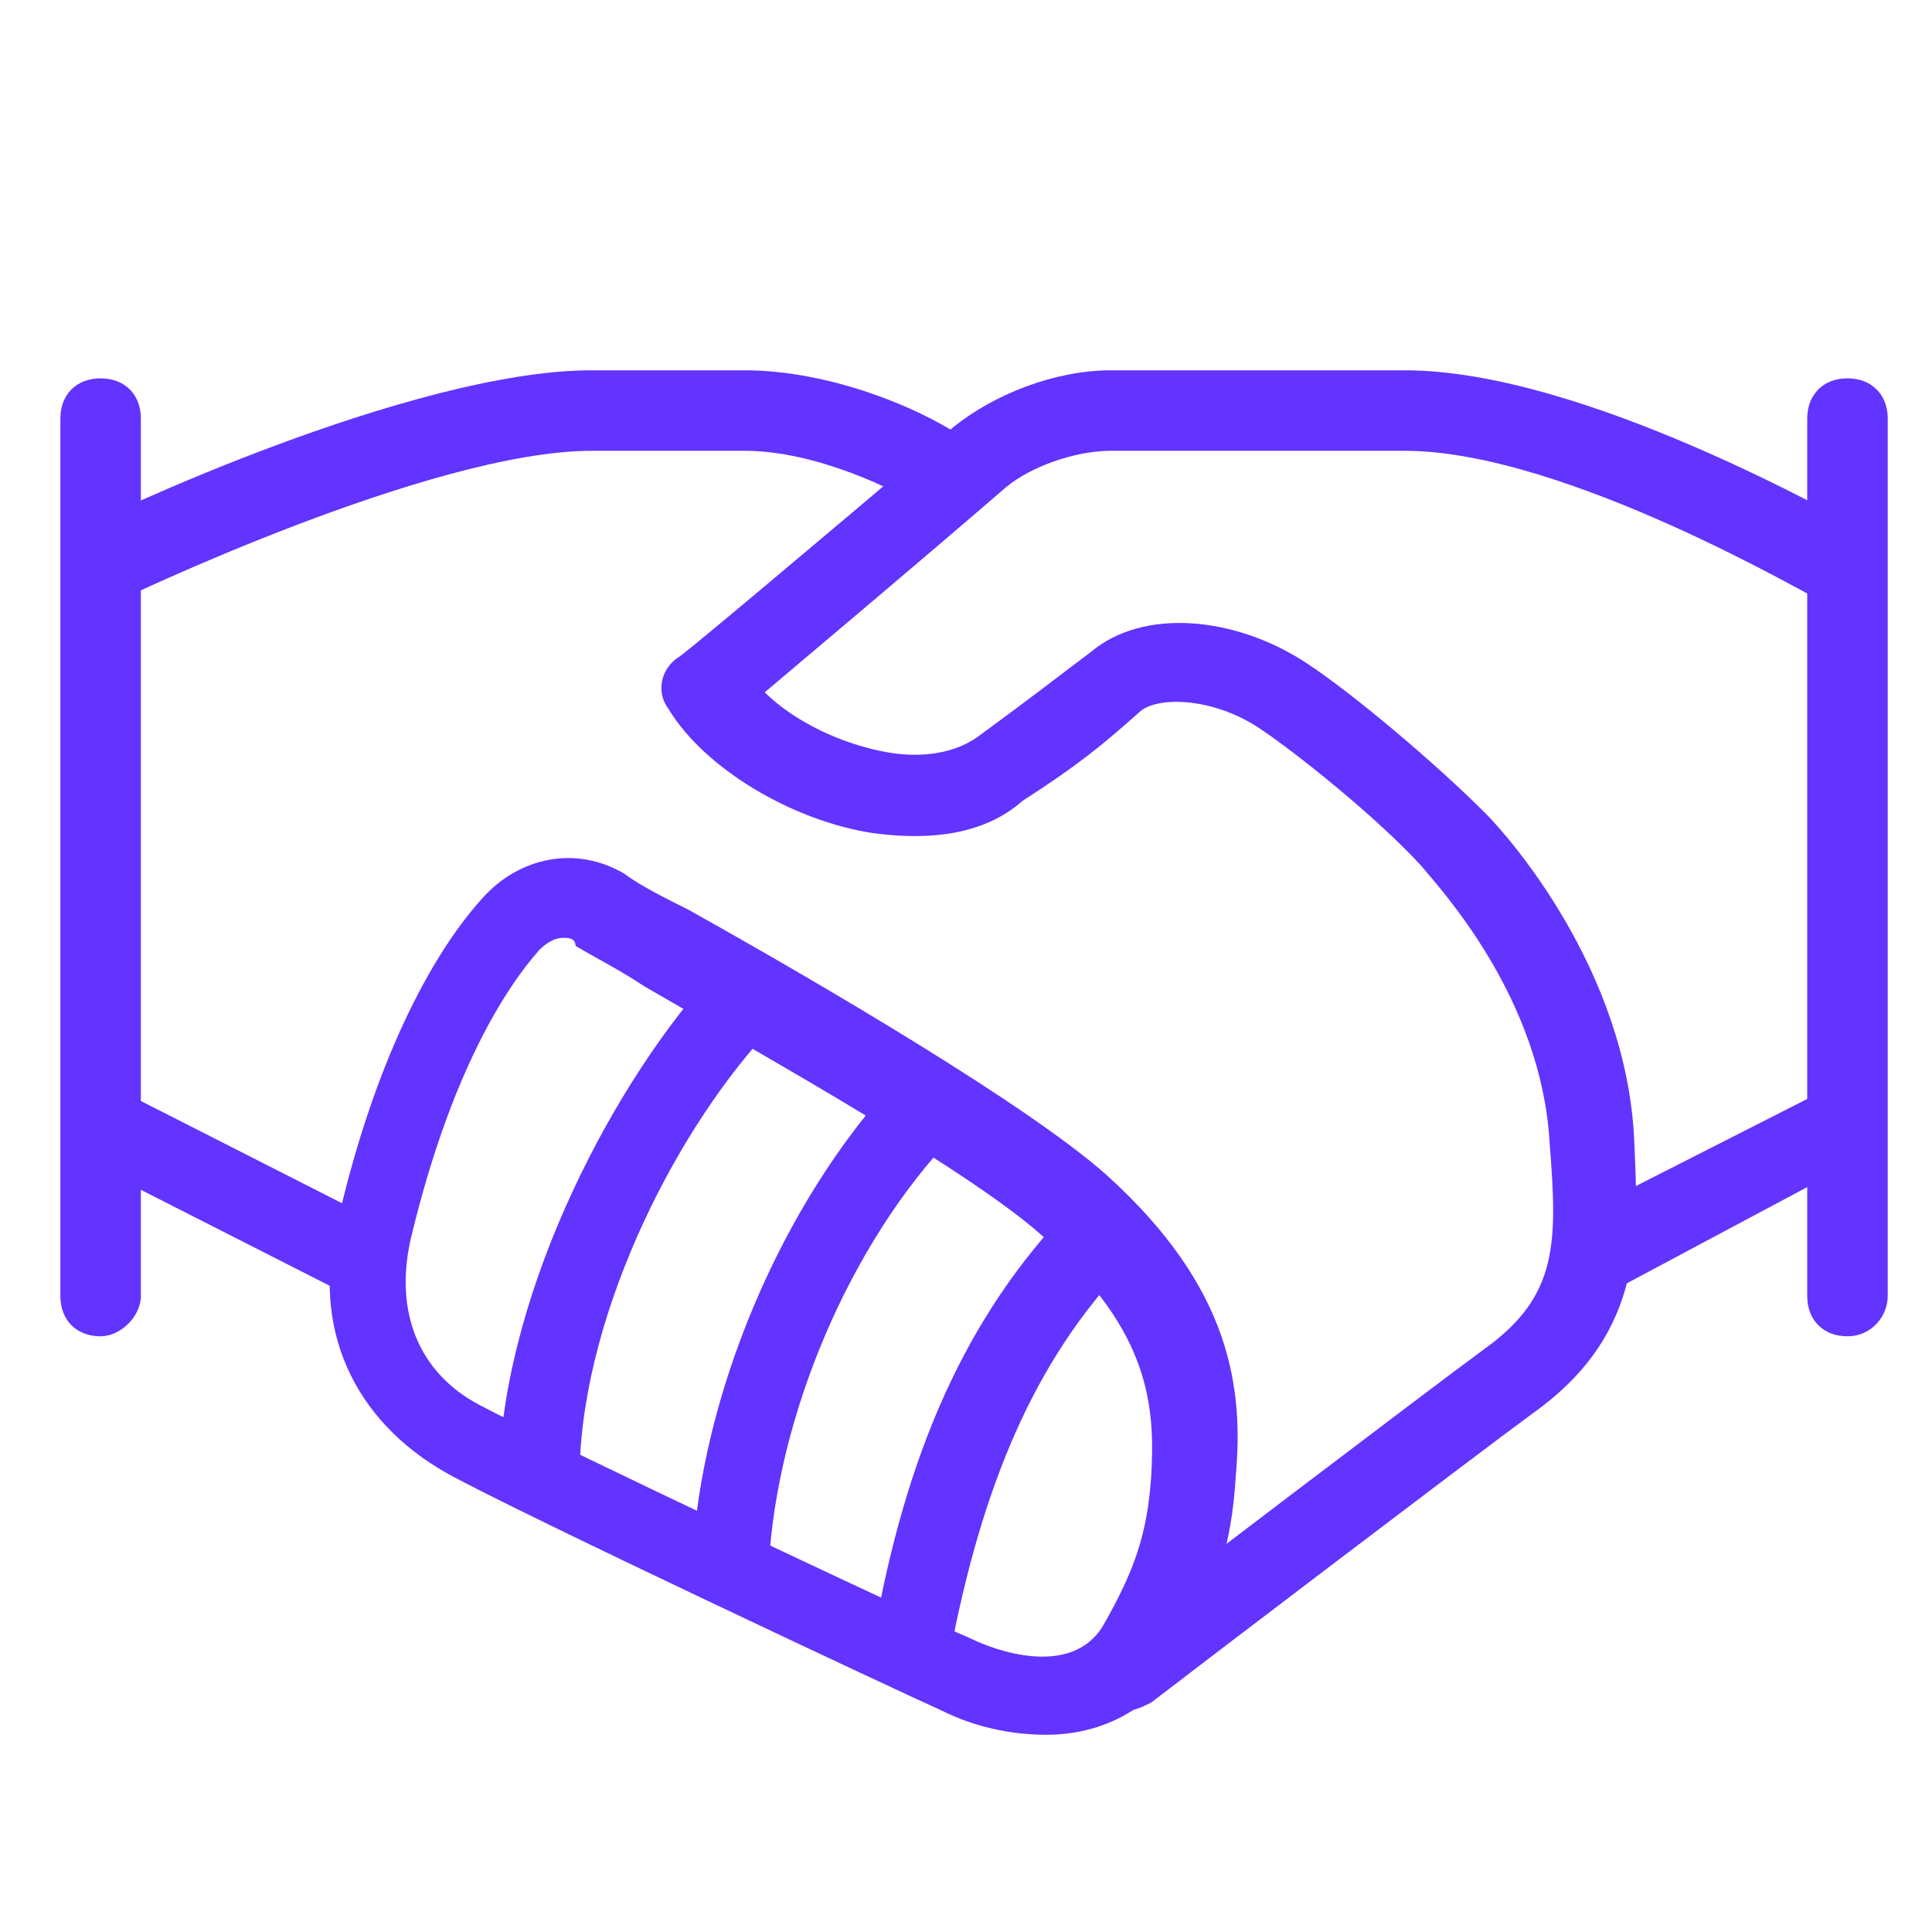
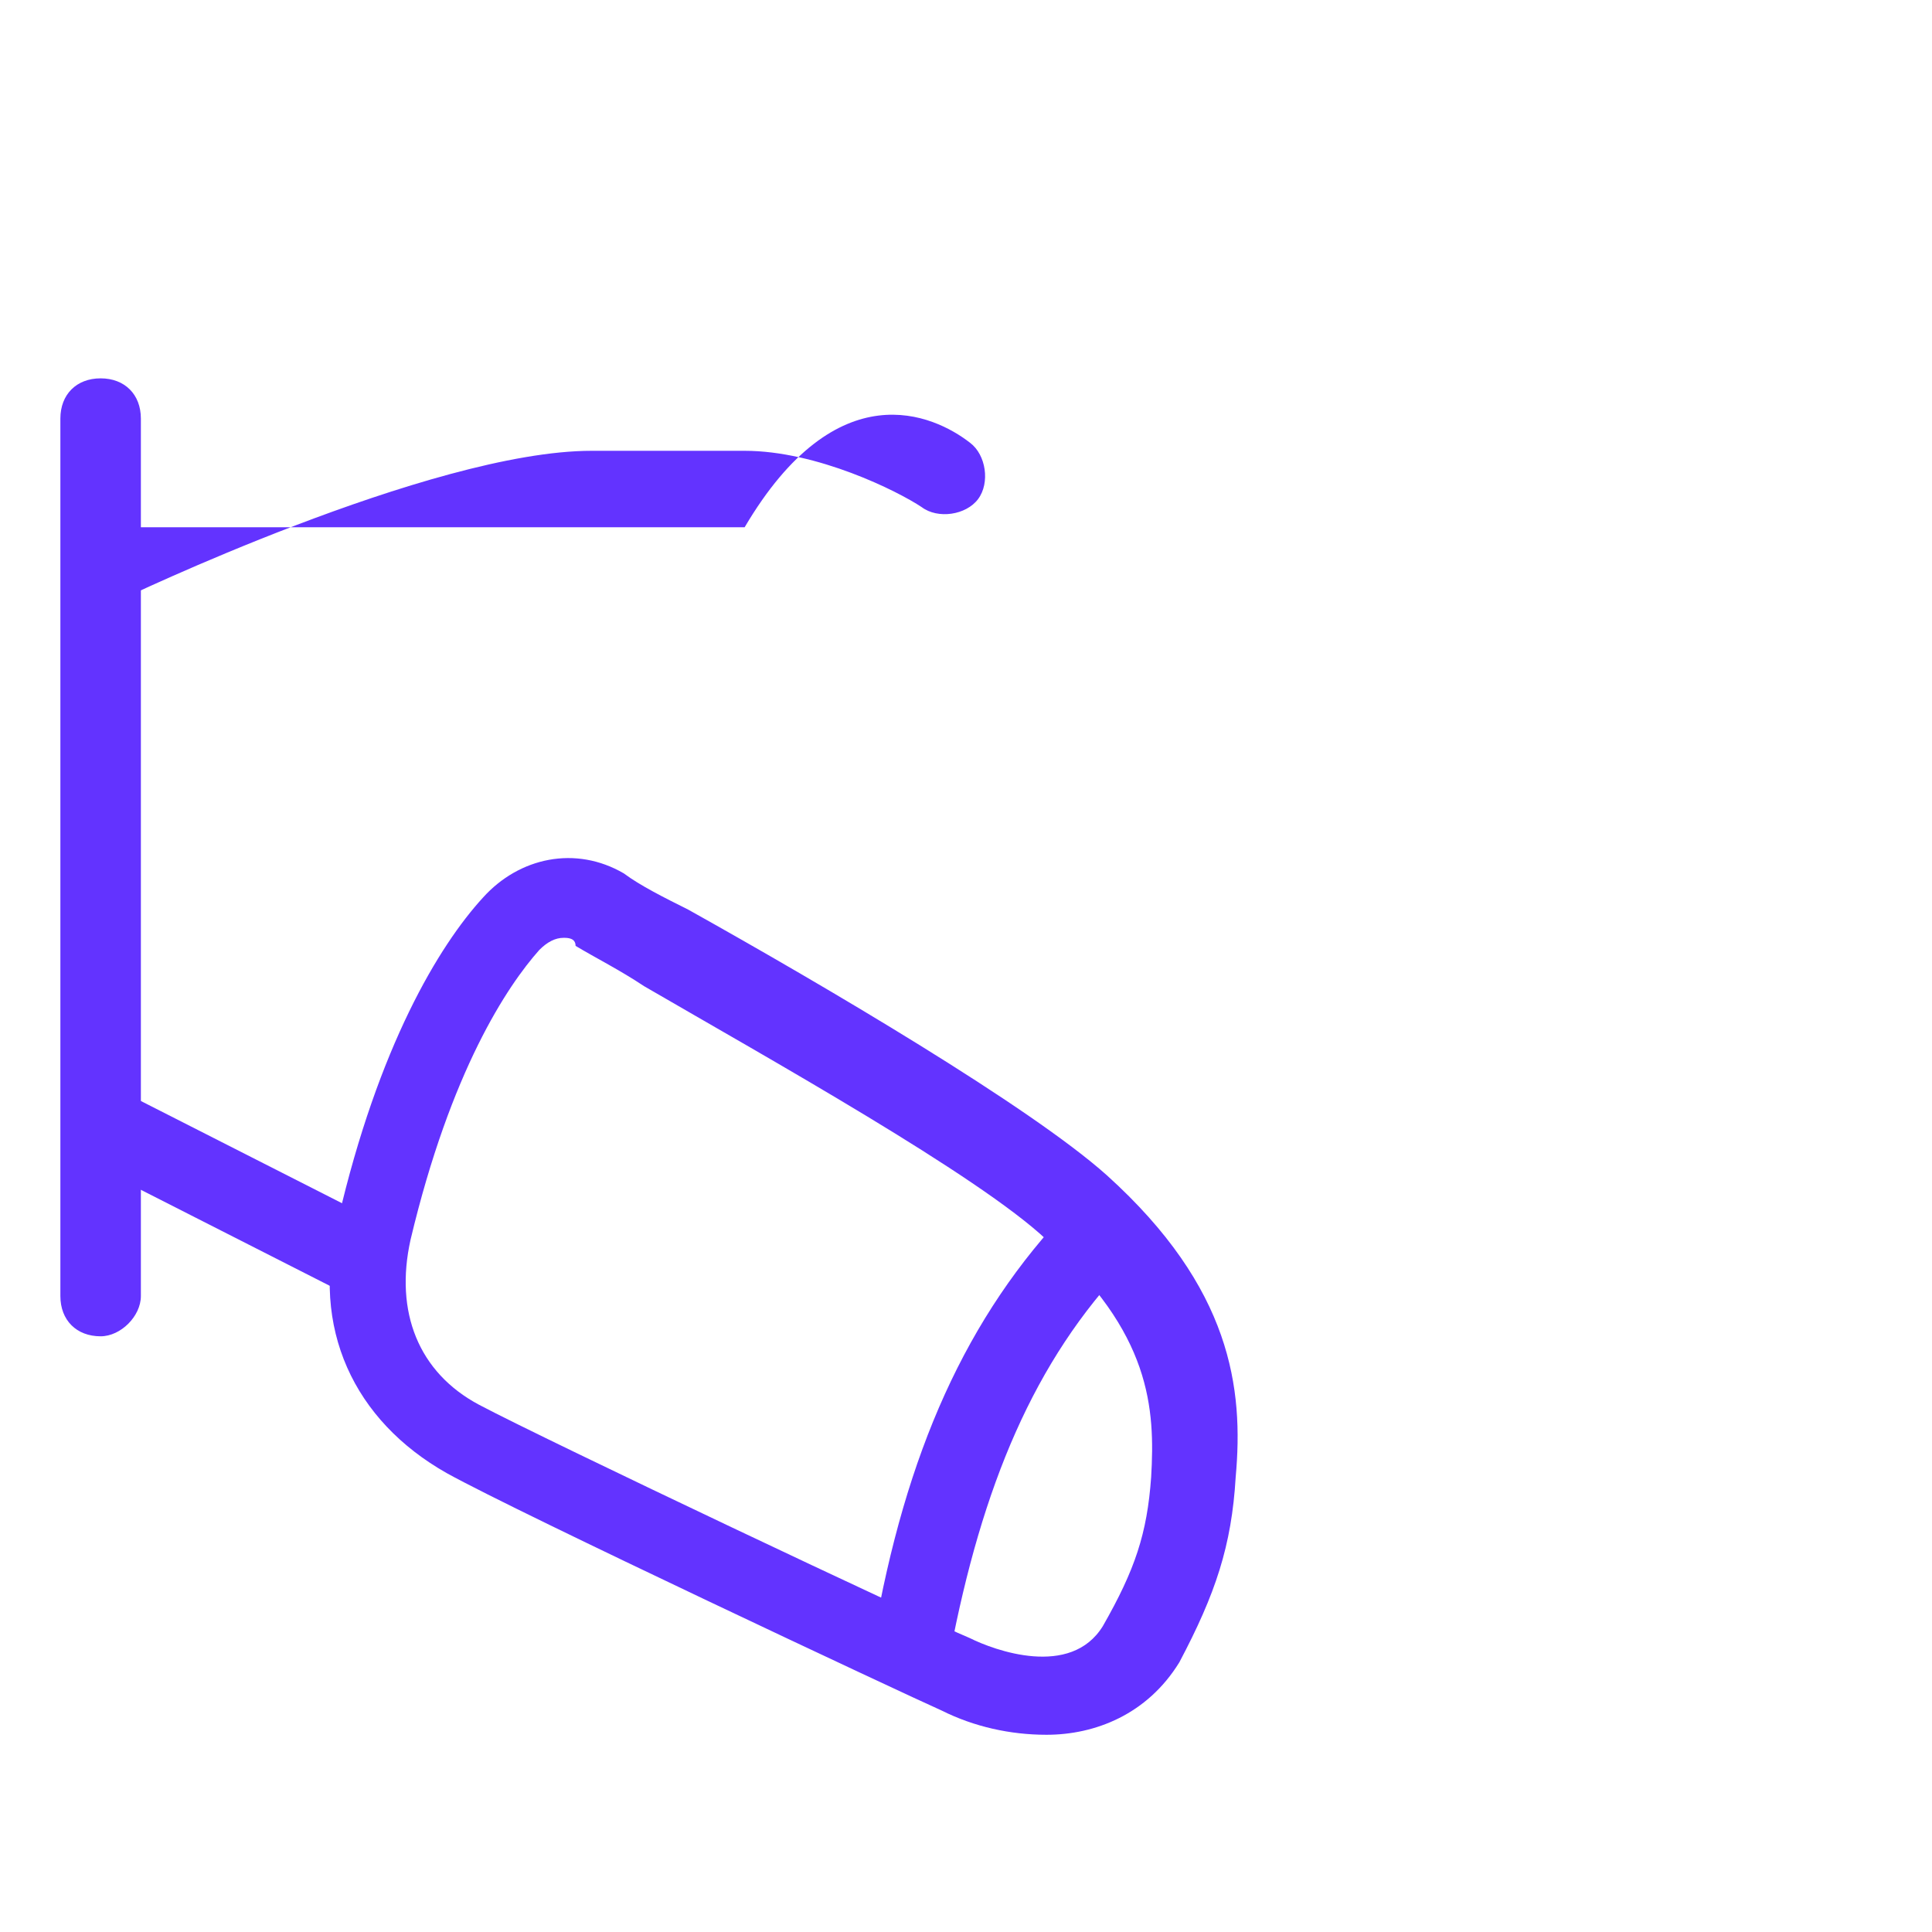
<svg xmlns="http://www.w3.org/2000/svg" width="36" height="36" viewBox="0 0 36 36" fill="none">
-   <path d="M34.425 24.4C34.313 24.4 34.26 24.365 34.235 24.34C34.21 24.315 34.175 24.261 34.175 24.15V7.8C34.175 7.688 34.21 7.634 34.235 7.61C34.26 7.585 34.313 7.55 34.425 7.55C34.536 7.55 34.59 7.585 34.615 7.61C34.64 7.634 34.675 7.688 34.675 7.8V24.15C34.675 24.207 34.65 24.274 34.603 24.324C34.56 24.37 34.503 24.4 34.425 24.4Z" fill="#6333FF" stroke="#6333FF" />
  <path d="M19.5 32.325C18.825 32.325 18.15 32.175 17.55 31.875C16.875 31.575 9.675 28.2 8.325 27.45C6.6 26.475 5.775 24.75 6.3 22.725C7.05 19.5 8.175 17.625 9 16.725C9.675 15.975 10.725 15.75 11.625 16.275C11.925 16.5 12.375 16.725 12.825 16.95C15.375 18.375 19.2 20.625 20.625 21.9C22.95 24 23.175 25.875 23.025 27.525C22.95 28.8 22.65 29.7 21.975 30.975C21.375 31.95 20.4 32.325 19.5 32.325ZM10.5 17.475C10.35 17.475 10.2 17.55 10.05 17.7C9.45 18.375 8.4 19.95 7.65 23.1C7.35 24.45 7.8 25.575 8.925 26.175C10.2 26.85 17.175 30.15 18.075 30.525C18.525 30.75 19.95 31.275 20.55 30.3C21.15 29.25 21.375 28.575 21.45 27.525C21.525 26.25 21.45 24.825 19.5 23.1C18.225 21.9 14.325 19.725 12 18.375C11.55 18.075 11.1 17.85 10.725 17.625C10.725 17.475 10.575 17.475 10.5 17.475Z" fill="#6333FF" />
-   <path d="M1.875 11.25C1.575 11.25 1.35 11.1 1.2 10.8C1.05 10.425 1.2 9.975 1.575 9.825C1.8 9.675 7.65 6.9 11.025 6.9H13.875C15.6 6.9 17.4 7.725 18.075 8.25C18.375 8.475 18.45 9 18.225 9.3C18 9.6 17.475 9.675 17.175 9.45C16.725 9.15 15.225 8.4 13.875 8.4H11.025C8.025 8.4 2.25 11.175 2.25 11.175C2.1 11.25 2.025 11.25 1.875 11.25Z" fill="#6333FF" />
-   <path d="M21 31.875C20.775 31.875 20.55 31.8 20.4 31.575C20.175 31.275 20.175 30.75 20.55 30.525C21.525 29.775 26.55 25.95 27.675 25.125C29.025 24.15 29.025 23.175 28.875 21.3C28.725 18.6 26.85 16.575 26.475 16.125C25.65 15.225 24.15 14.025 23.475 13.575C22.575 12.975 21.525 12.975 21.225 13.275C20.55 13.875 20.1 14.25 19.05 14.925C18.375 15.525 17.4 15.675 16.275 15.525C14.775 15.3 13.125 14.325 12.45 13.2C12.225 12.9 12.3 12.45 12.675 12.225C12.975 12 14.85 10.425 17.775 7.95C18.525 7.35 19.65 6.9 20.7 6.9H26.175C29.55 6.9 34.425 9.75 34.65 9.825C35.025 10.05 35.1 10.5 34.95 10.875C34.725 11.25 34.275 11.325 33.9 11.175C33.825 11.175 29.175 8.4 26.175 8.4H20.7C20.025 8.4 19.2 8.7 18.75 9.075C17.1 10.5 15.225 12.075 14.25 12.9C14.775 13.425 15.675 13.875 16.575 14.025C17.025 14.1 17.7 14.1 18.225 13.725C19.35 12.9 19.725 12.6 20.325 12.15C21.3 11.325 23.025 11.475 24.375 12.375C25.275 12.975 26.775 14.25 27.675 15.15C28.125 15.6 30.3 18.075 30.45 21.225C30.525 22.95 30.675 24.825 28.575 26.325C27.45 27.15 22.425 30.975 21.45 31.725C21.3 31.8 21.15 31.875 21 31.875Z" fill="#6333FF" />
-   <path d="M29.775 24.075C29.475 24.075 29.25 23.925 29.1 23.625C28.95 23.25 29.1 22.8 29.4 22.65L33.975 20.325C34.35 20.175 34.8 20.325 34.95 20.625C35.1 21 34.95 21.45 34.65 21.6L30.15 24C30 24 29.925 24.075 29.775 24.075Z" fill="#6333FF" />
+   <path d="M1.875 11.25C1.575 11.25 1.35 11.1 1.2 10.8C1.05 10.425 1.2 9.975 1.575 9.825H13.875C15.6 6.9 17.4 7.725 18.075 8.25C18.375 8.475 18.45 9 18.225 9.3C18 9.6 17.475 9.675 17.175 9.45C16.725 9.15 15.225 8.4 13.875 8.4H11.025C8.025 8.4 2.25 11.175 2.25 11.175C2.1 11.25 2.025 11.25 1.875 11.25Z" fill="#6333FF" />
  <path d="M1.875 24.9C1.425 24.9 1.125 24.6 1.125 24.15V7.8C1.125 7.35 1.425 7.05 1.875 7.05C2.325 7.05 2.625 7.35 2.625 7.8V24.15C2.625 24.525 2.25 24.9 1.875 24.9Z" fill="#6333FF" />
  <path d="M6.525 24.075C6.375 24.075 6.3 24.075 6.225 24L1.65 21.675C1.275 21.525 1.125 21.075 1.35 20.7C1.425 20.25 1.875 20.1 2.25 20.325L6.825 22.65C7.2 22.8 7.35 23.25 7.125 23.625C7.05 23.925 6.75 24.075 6.525 24.075Z" fill="#6333FF" />
-   <path d="M10.05 28.05C9.975 28.05 9.975 28.05 10.05 28.05C9.6 28.05 9.3 27.675 9.3 27.3C9.45 23.925 11.475 20.1 13.35 18.075C13.65 17.775 14.1 17.775 14.4 18.075C14.7 18.375 14.7 18.825 14.4 19.125C12.675 20.925 10.875 24.375 10.8 27.375C10.725 27.75 10.425 28.05 10.05 28.05Z" fill="#6333FF" />
-   <path d="M13.65 29.85C13.2 29.85 12.9 29.475 12.9 29.1C13.05 26.025 14.55 22.425 16.725 20.1C17.025 19.8 17.475 19.8 17.775 20.1C18.075 20.4 18.075 20.85 17.775 21.15C15.825 23.175 14.475 26.4 14.325 29.175C14.4 29.475 14.025 29.85 13.65 29.85Z" fill="#6333FF" />
  <path d="M17.025 31.425C16.95 31.425 16.95 31.425 16.875 31.425C16.5 31.35 16.2 30.975 16.275 30.525C16.875 27.075 18 24.525 19.95 22.5C20.25 22.2 20.7 22.2 21 22.5C21.3 22.8 21.3 23.25 21 23.55C19.275 25.35 18.3 27.675 17.7 30.825C17.7 31.2 17.4 31.425 17.025 31.425Z" fill="#6333FF" />
</svg>